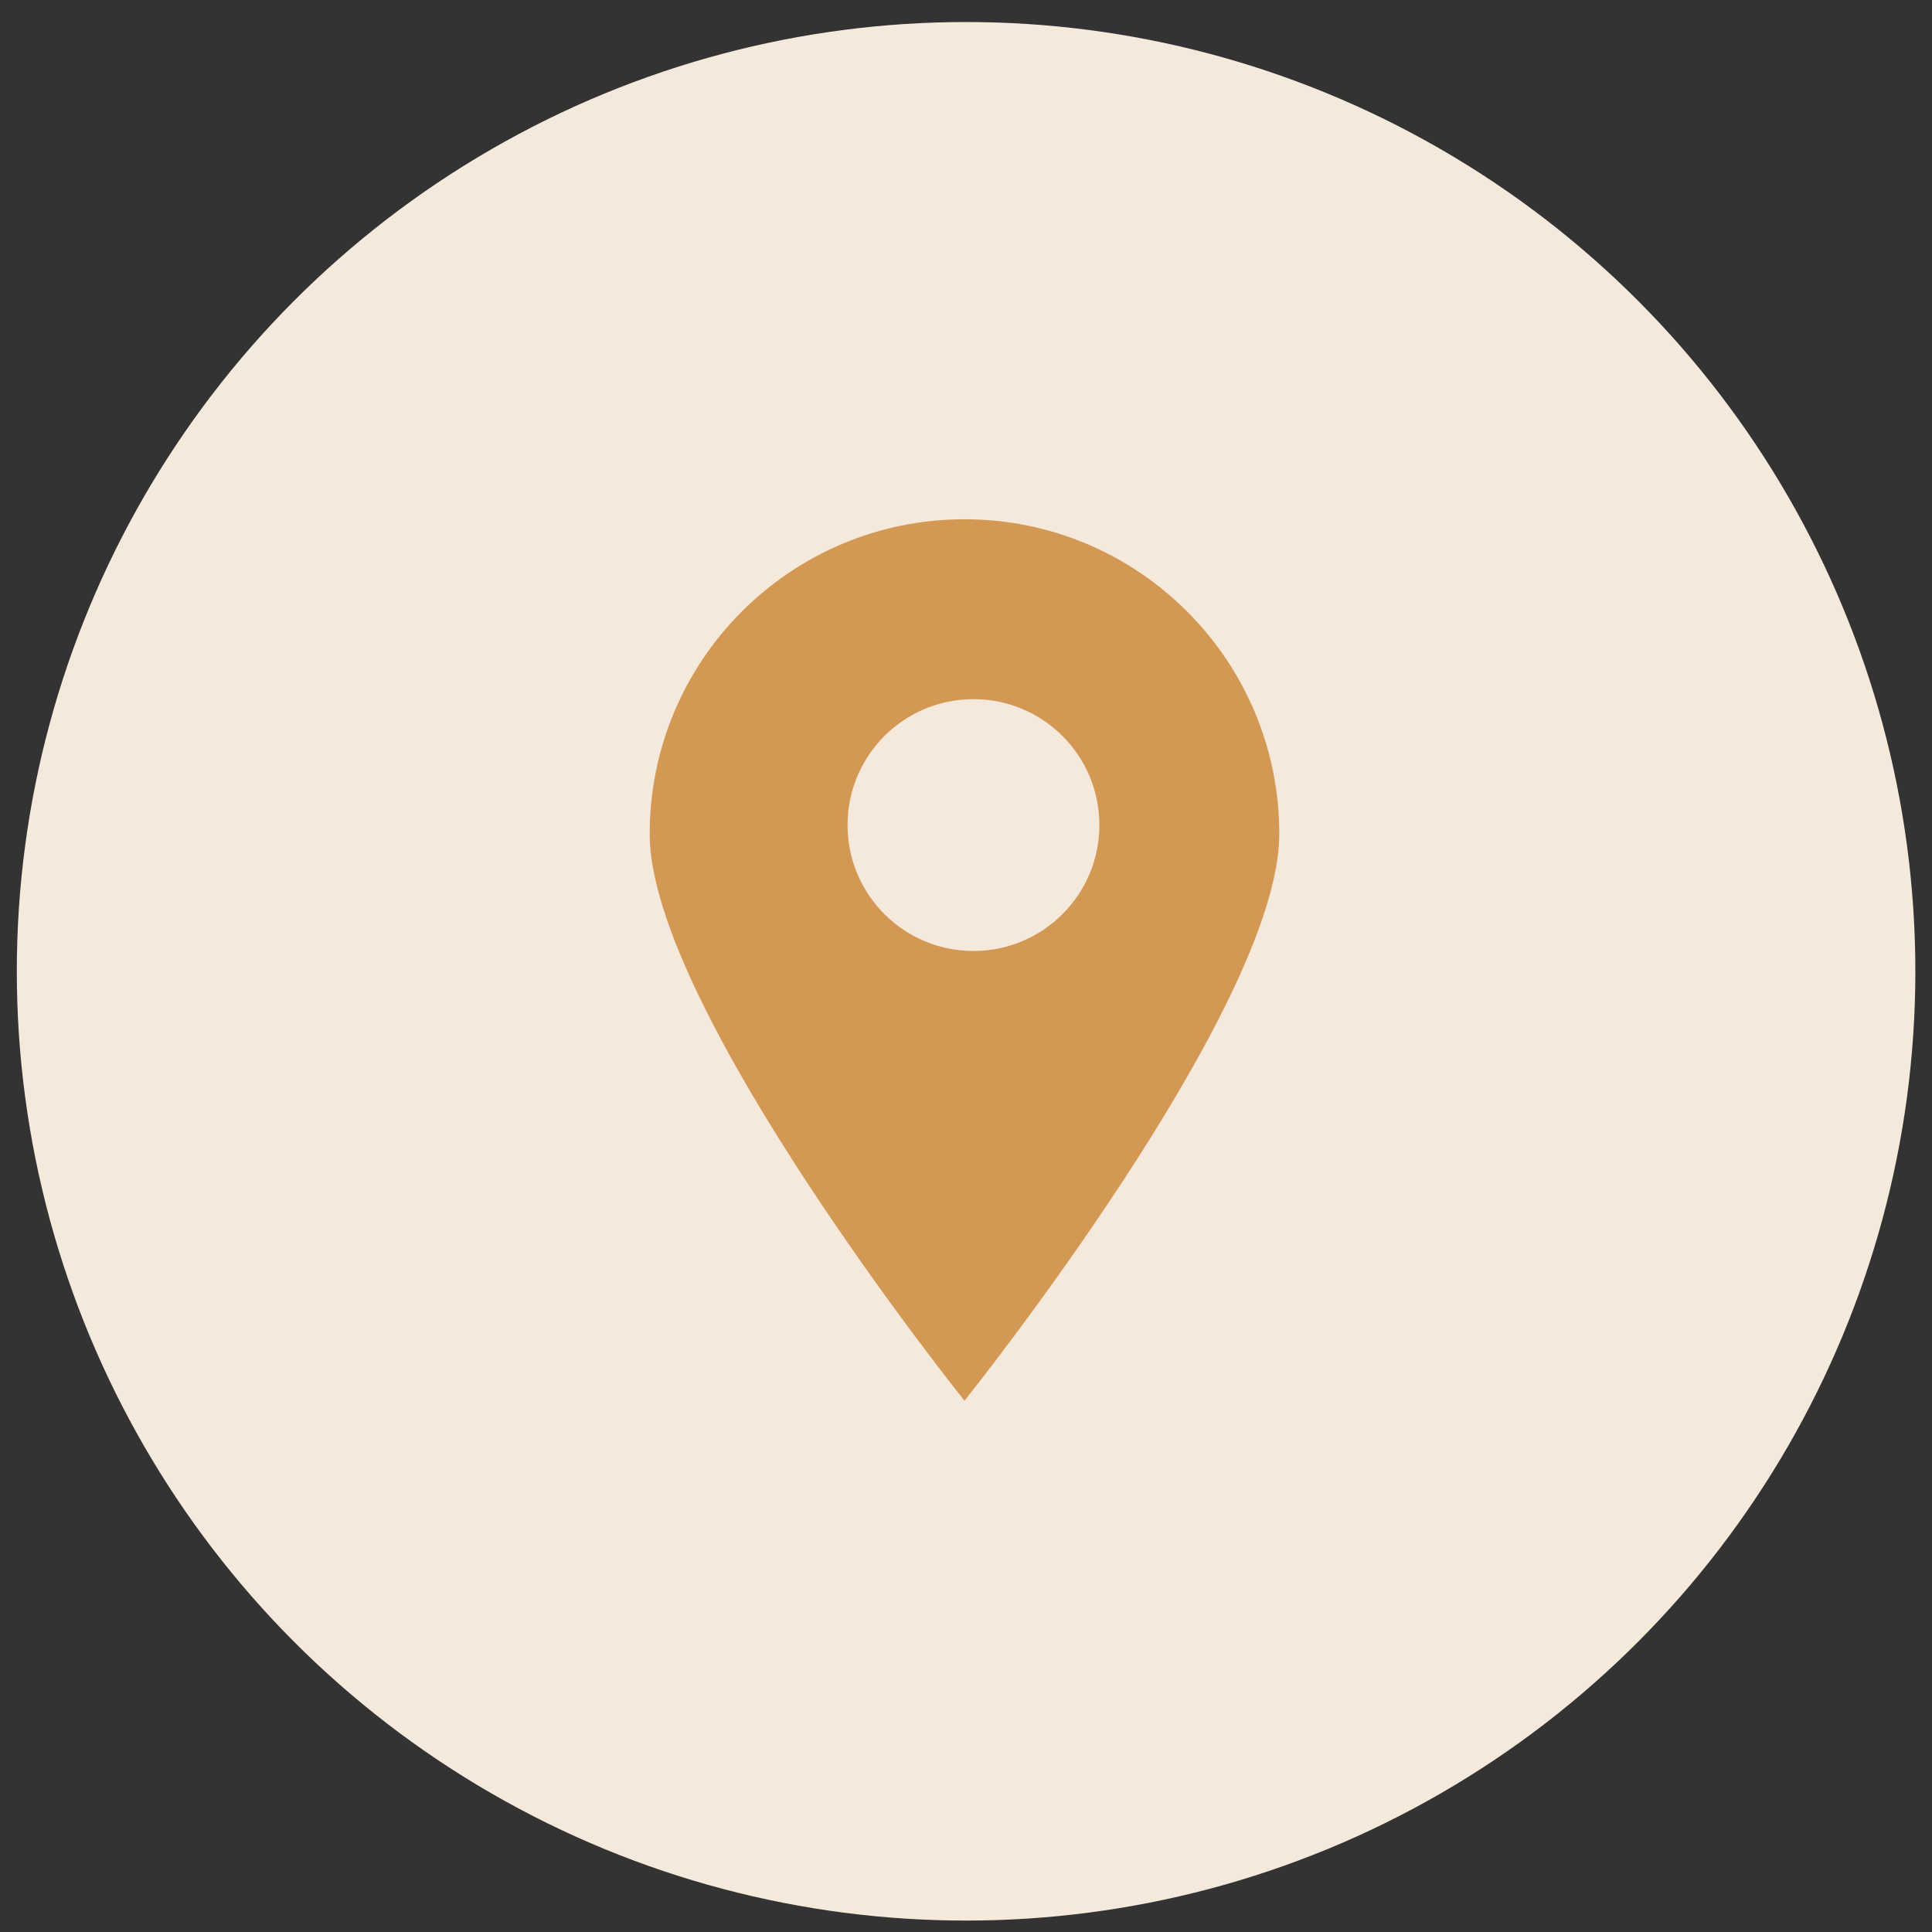
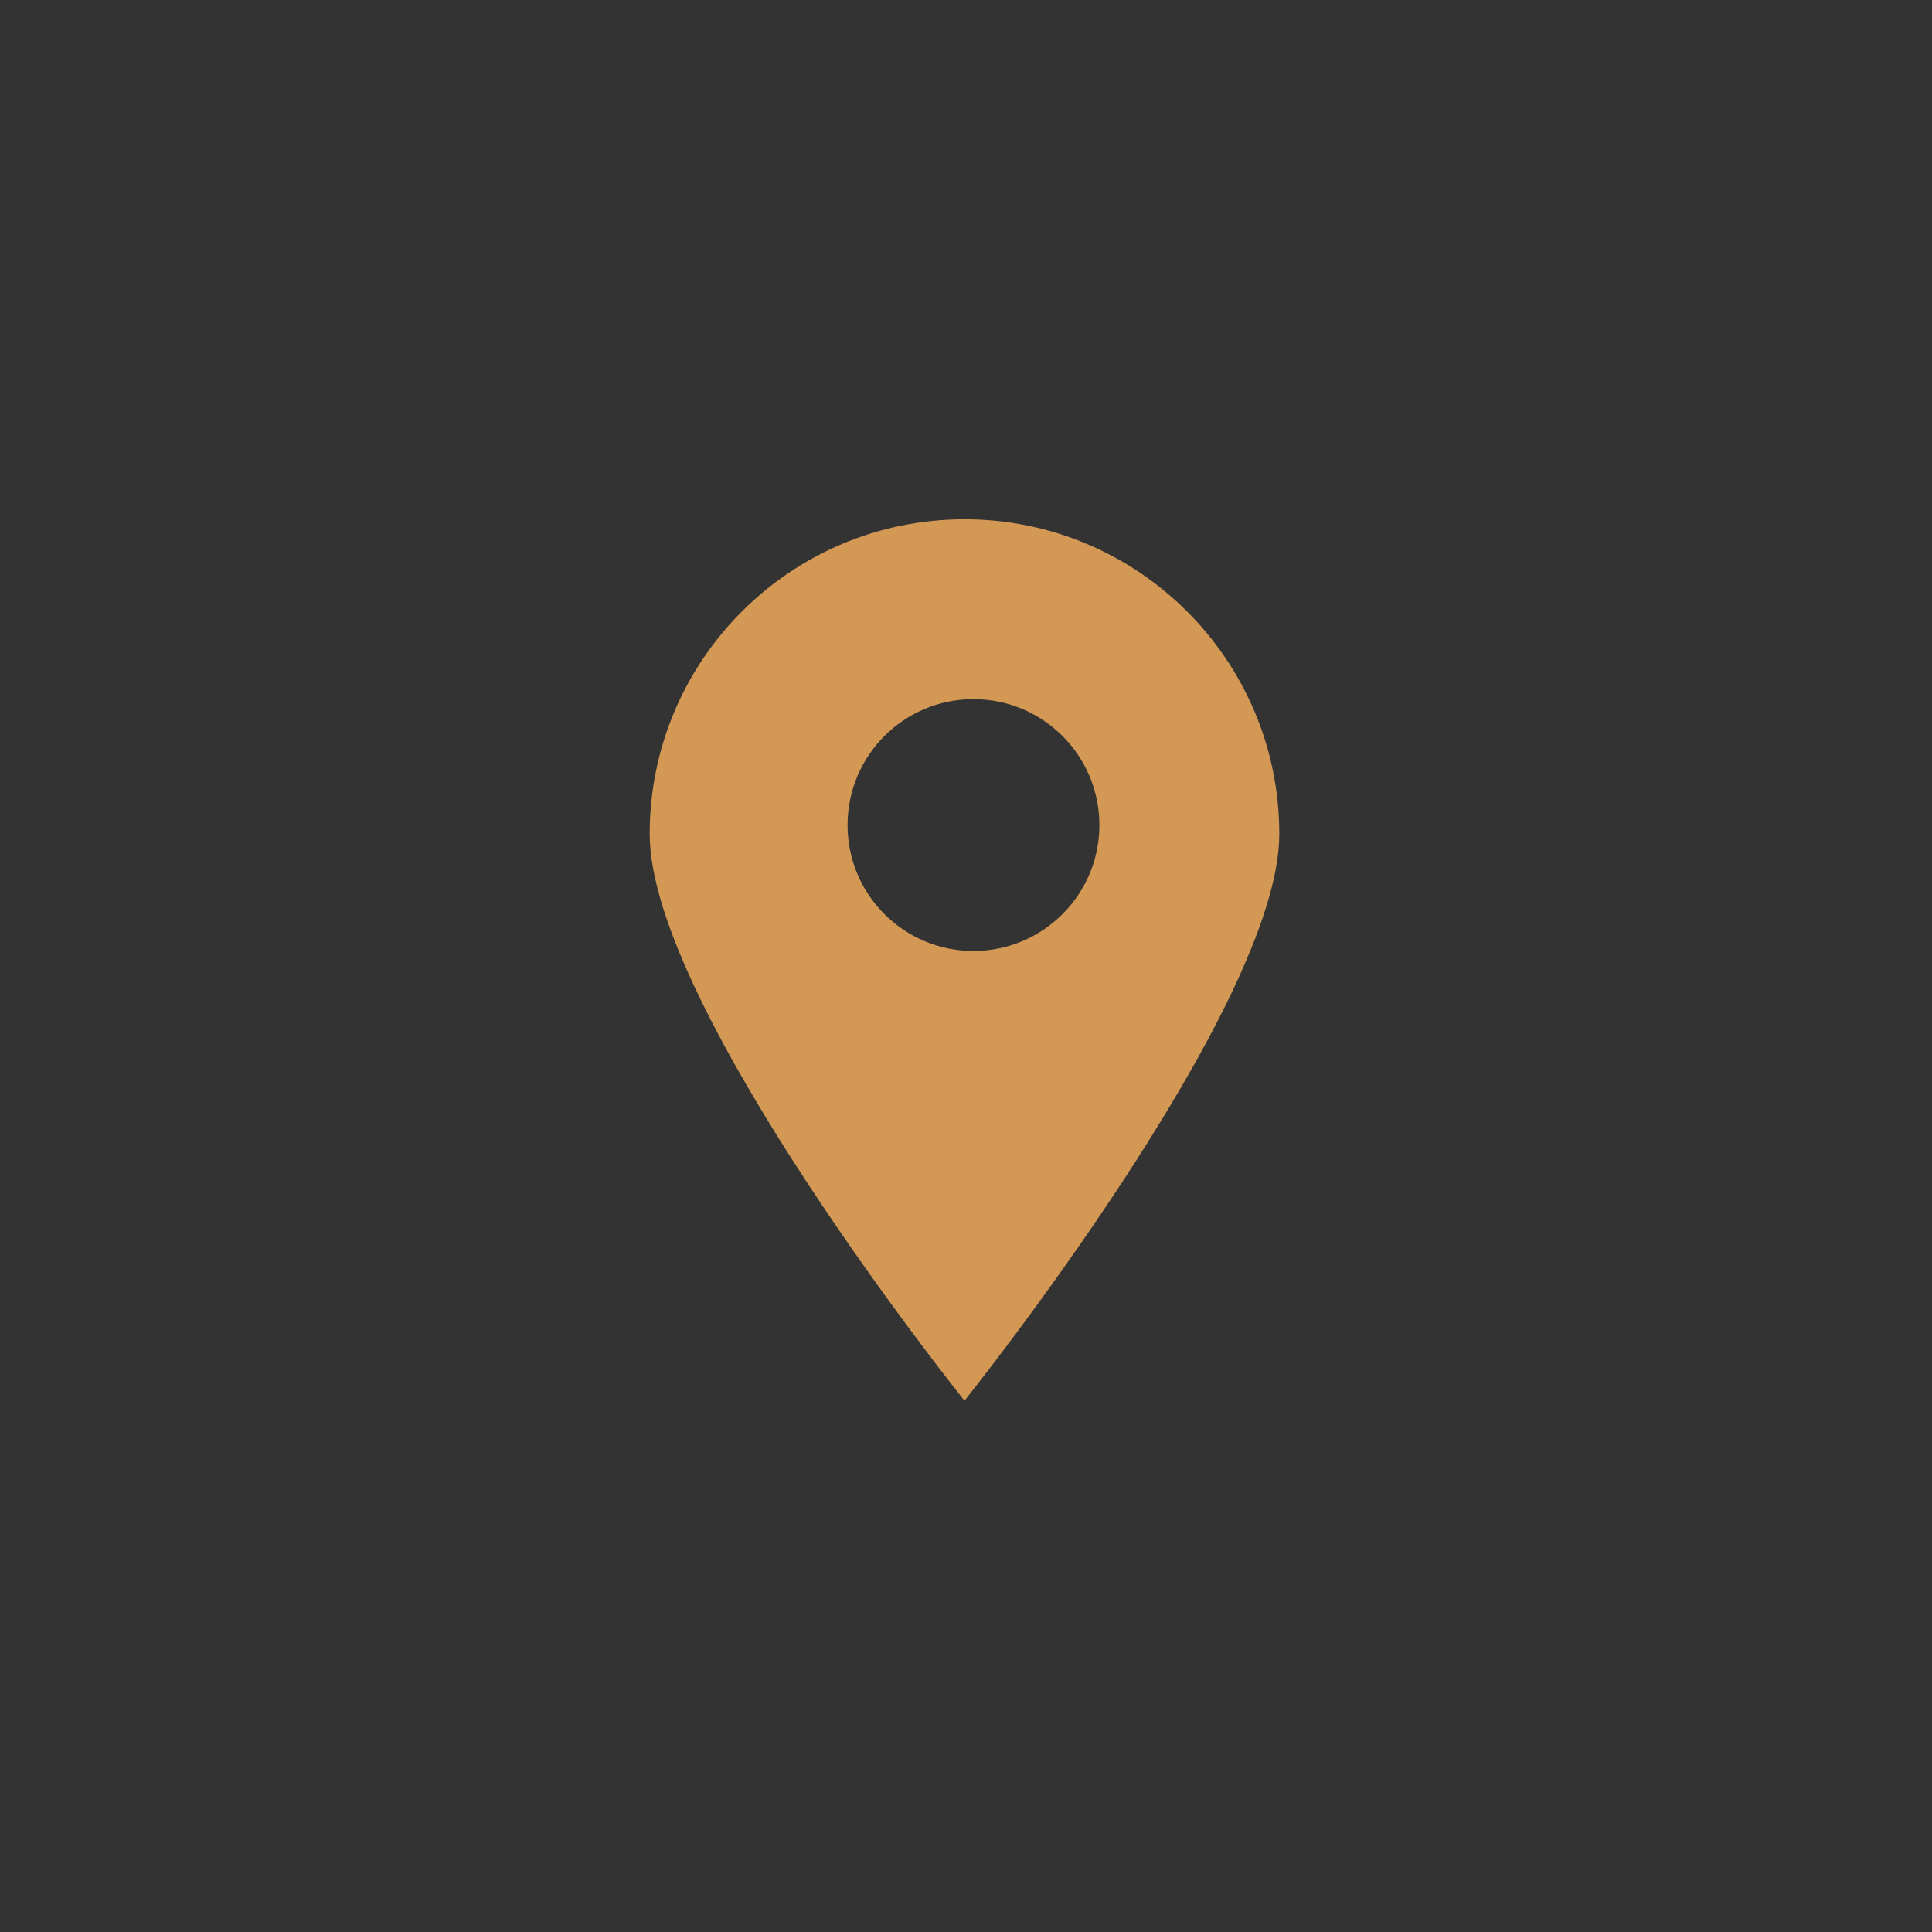
<svg xmlns="http://www.w3.org/2000/svg" width="70" height="70" viewBox="0 0 70 70" fill="none">
  <rect x="0" y="0" width="70" height="70" fill="#333333" stroke="none" />
-   <circle cx="35.003" cy="35.192" r="34.394" fill="#F5E9DB" />
  <path fill-rule="evenodd" clip-rule="evenodd" d="M34.945 50.751C34.945 50.751 46.351 36.519 46.351 30.22C46.351 23.921 41.245 18.814 34.945 18.814C28.646 18.814 23.539 23.921 23.539 30.22C23.539 36.519 34.945 50.751 34.945 50.751ZM35.27 34.456C37.79 34.456 39.833 32.414 39.833 29.894C39.833 27.374 37.79 25.331 35.27 25.331C32.75 25.331 30.708 27.374 30.708 29.894C30.708 32.414 32.75 34.456 35.27 34.456Z" fill="#D39854" />
</svg>